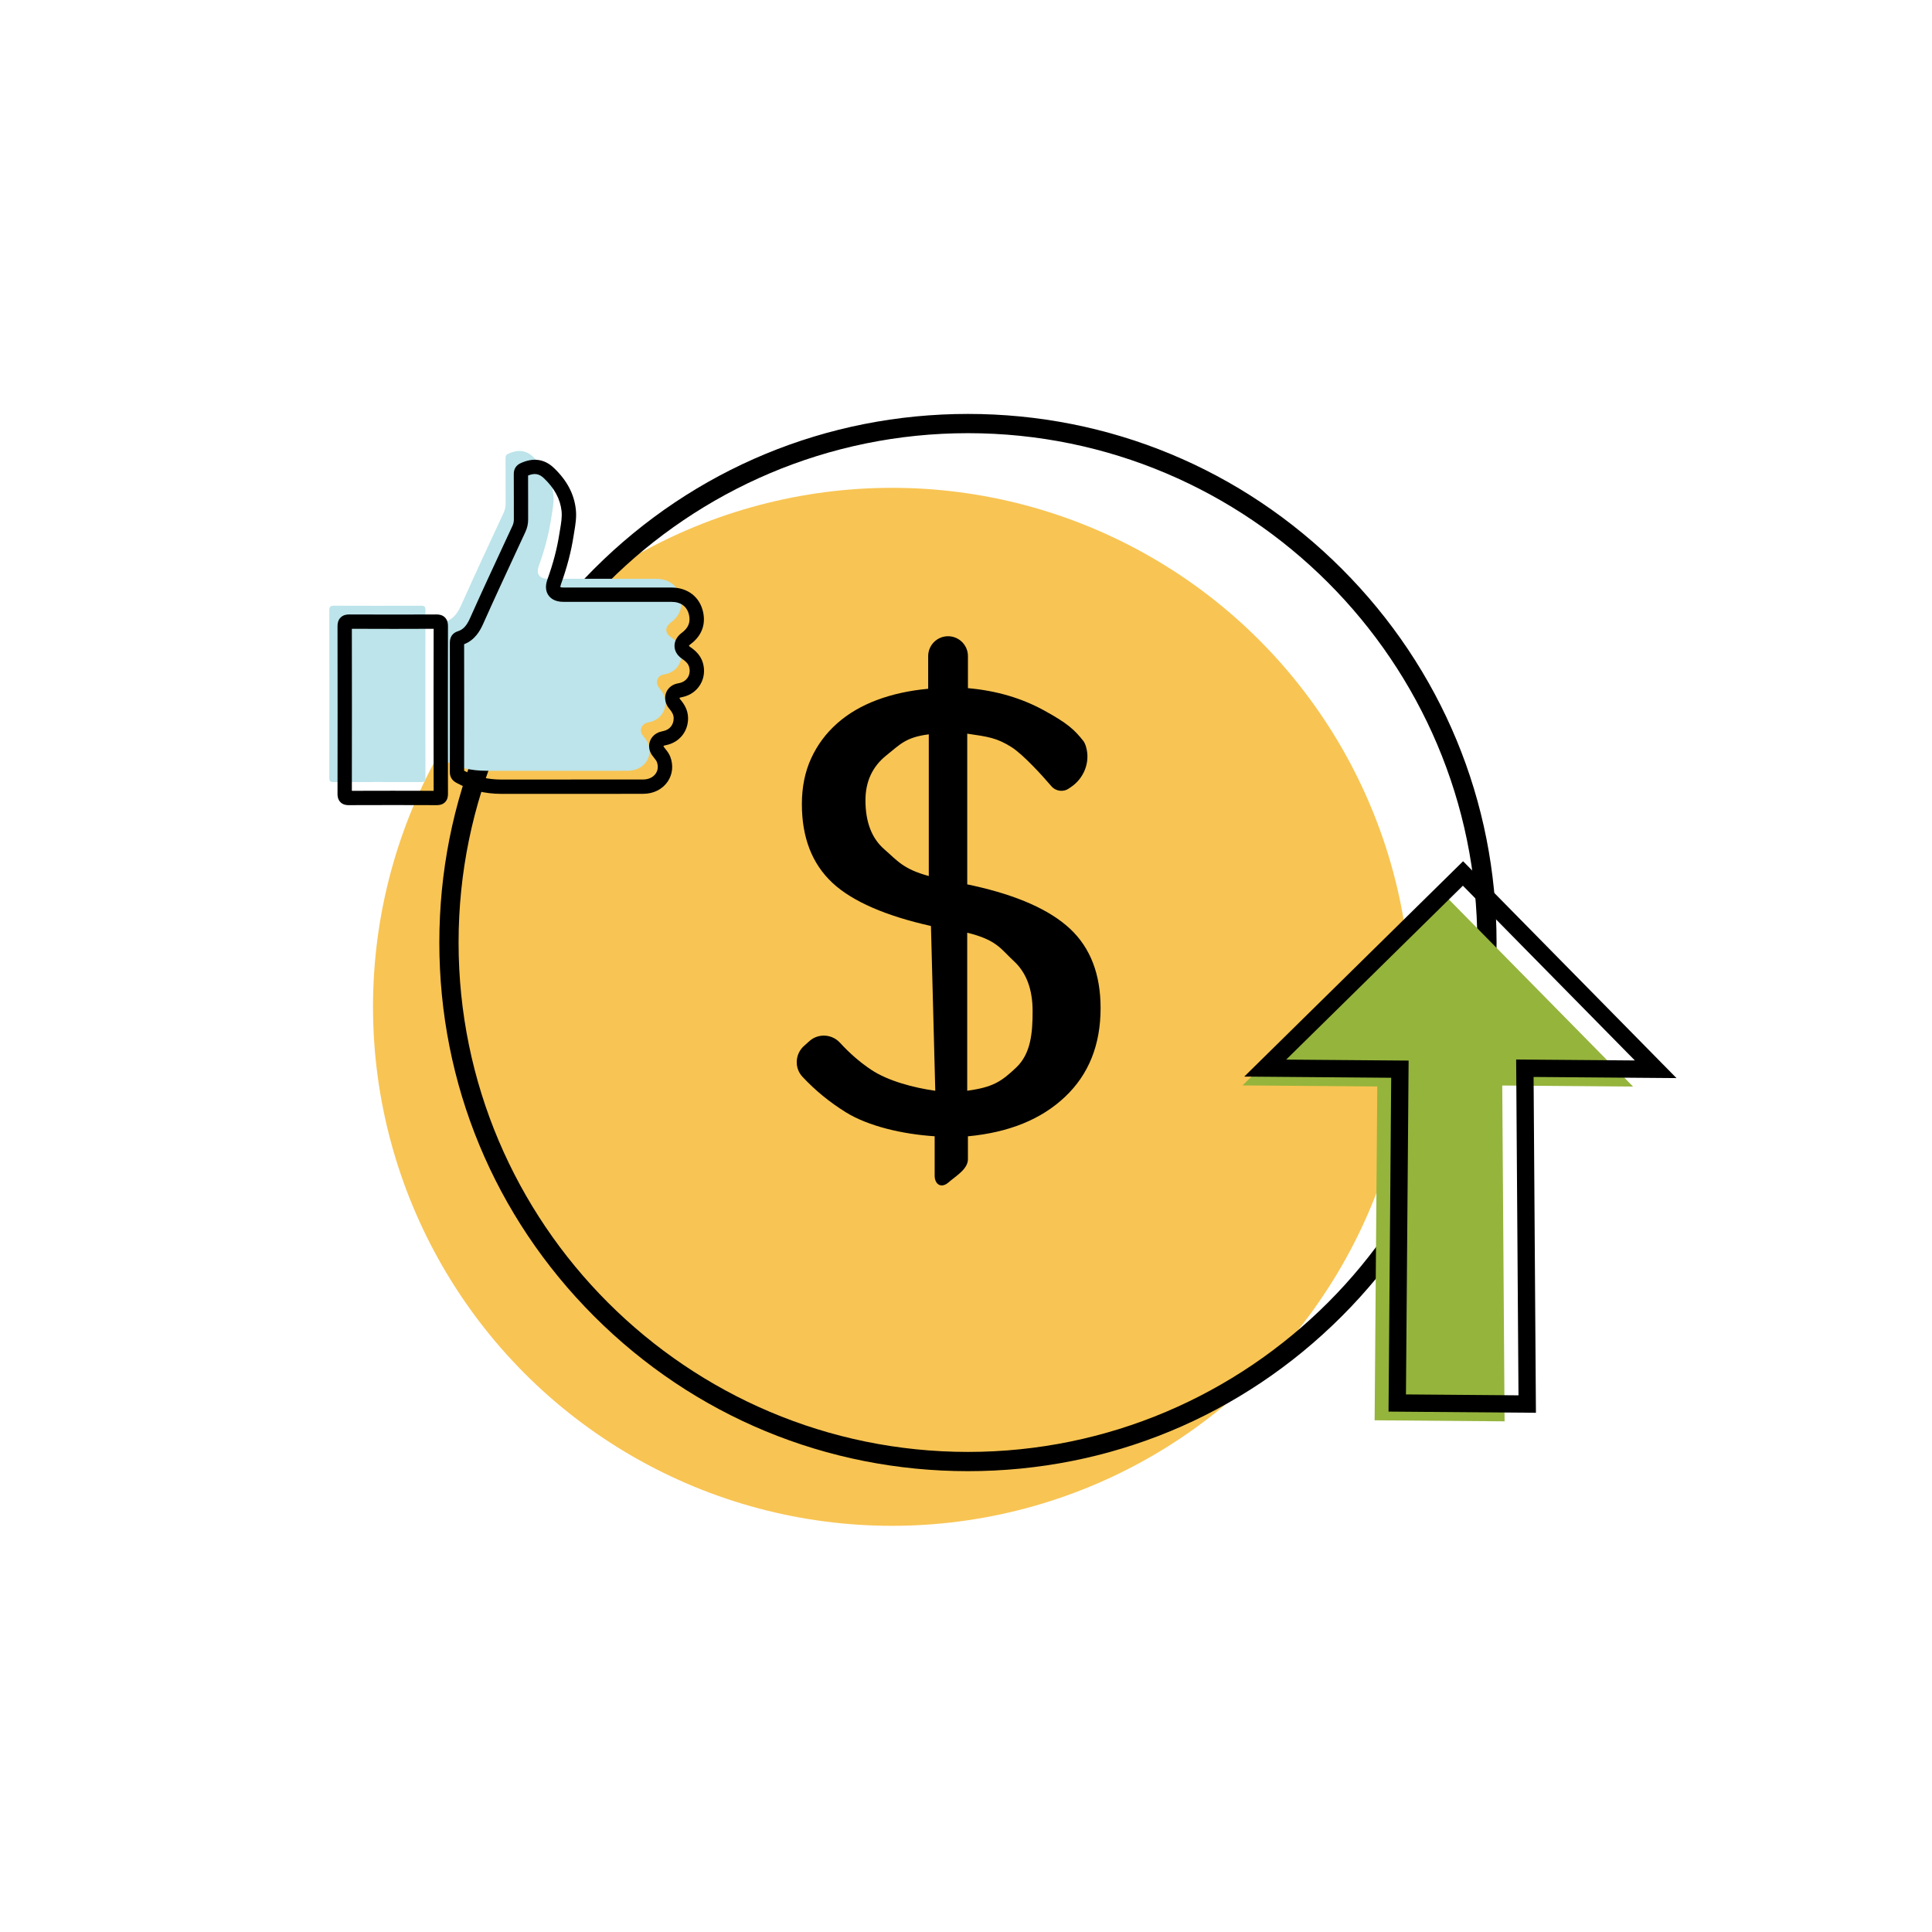
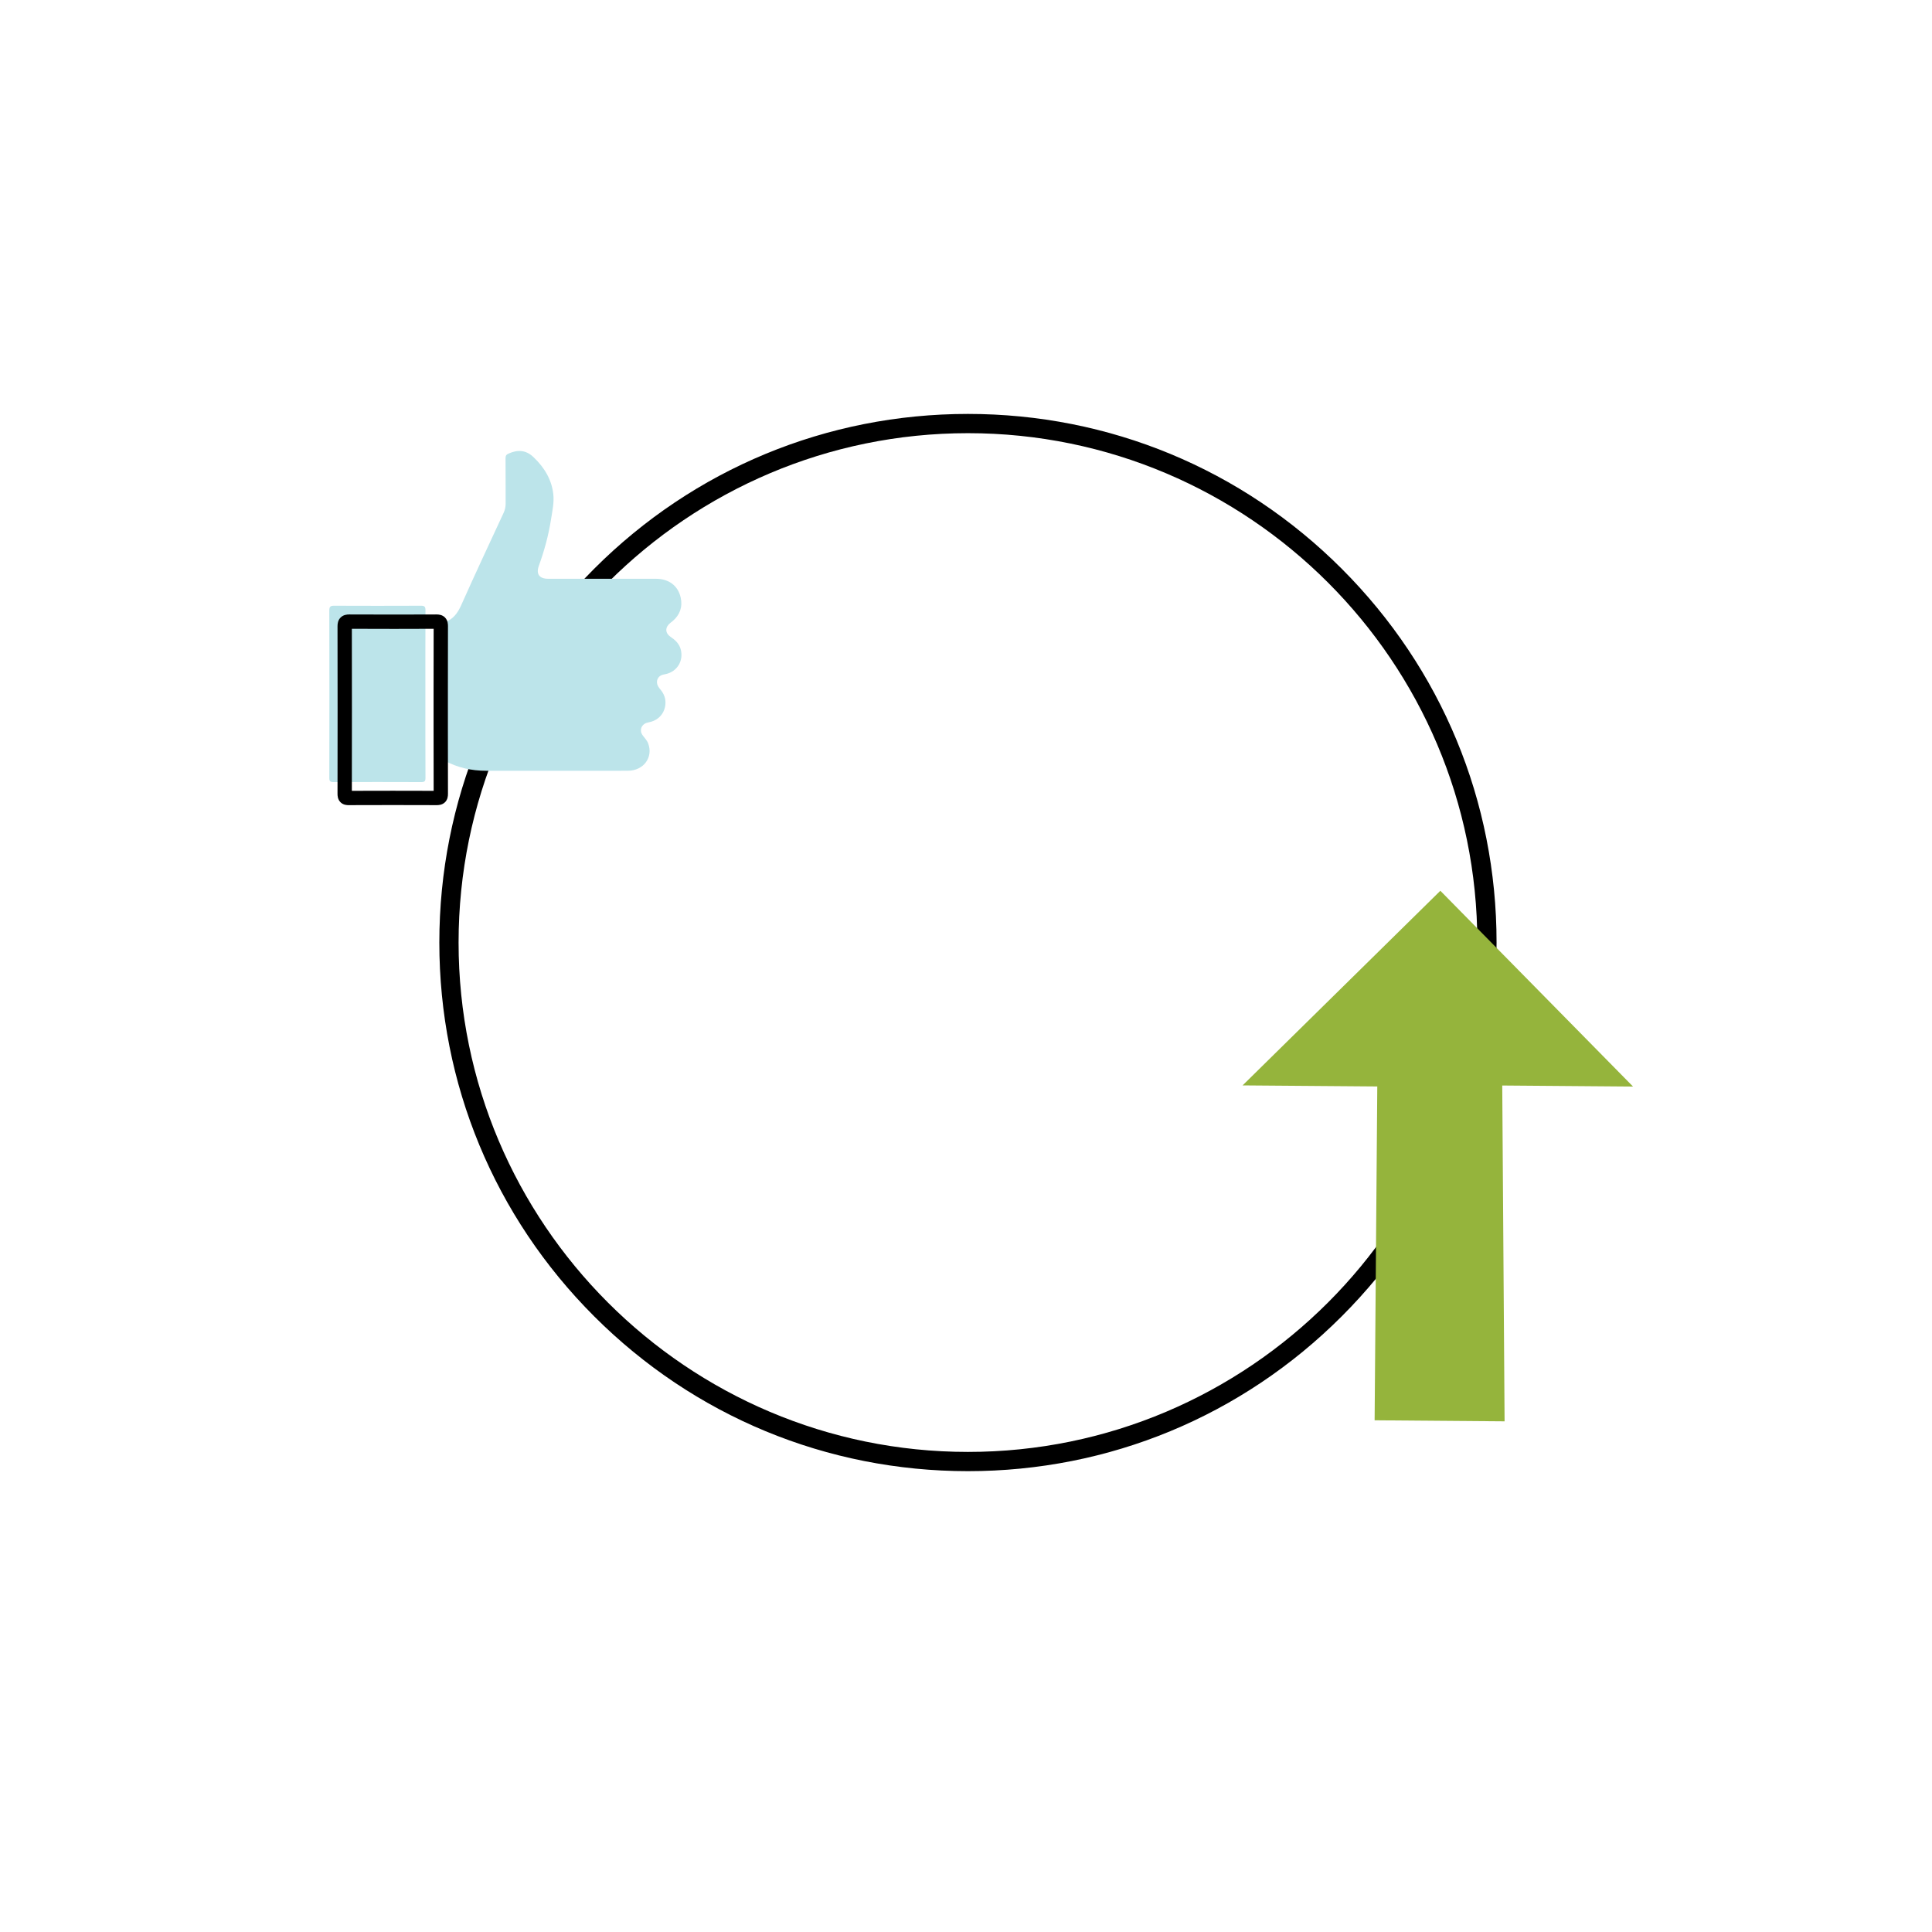
<svg xmlns="http://www.w3.org/2000/svg" id="Layer_1" viewBox="0 0 1000 1000">
  <defs>
    <style>.cls-1{fill:#f8c453;}.cls-2{fill:#bce4ea;}.cls-3{fill:#95b43c;}</style>
  </defs>
  <g>
    <g>
-       <circle class="cls-1" cx="461.7" cy="521.13" r="268.63" />
-       <path d="M483.78,608.57v-20.44c-16.82-1.1-34.41-5.25-46.01-12.44-8.35-5.18-15.83-11.3-22.43-18.37-4.26-4.57-3.84-11.77,.81-15.94l2.79-2.5c4.62-4.14,11.68-3.7,15.87,.88,5.08,5.55,10.5,10.23,16.24,14.03,8.49,5.64,21.77,9.24,33.05,10.79l-2.24-85.29c-22.78-5.09-40.56-12.54-51.06-22.39-10.5-9.85-15.75-23.4-15.75-40.64,0-8.85,1.59-16.75,4.8-23.72,3.21-7,7.68-12.99,13.45-18.11,5.74-5.09,12.61-9.11,20.58-12.09,7.94-2.98,16.79-4.93,26.54-5.83v-16.9c0-5.68,4.61-10.29,10.29-10.29h0c5.68,0,10.29,4.61,10.29,10.29v16.58c15.04,1.33,27.92,5.29,38.98,11.31,12.85,6.98,16.21,10.34,20.69,15.94,.61,.76,1.12,1.9,1.51,3.31,2.21,7.89-1.22,16.29-8.07,20.78l-.67,.44c-2.88,2.18-6.94,1.69-9.28-1.06-4.67-5.49-14.48-16.25-20.46-20.1-7.75-4.96-12.43-5.5-23.06-7.06v78l3.01,.65c23.01,5.09,39.76,12.57,50.26,22.39,10.5,9.85,15.75,23.53,15.75,40.99,0,19.02-6.12,34.35-18.41,45.95-12.28,11.63-29.04,18.44-50.26,20.42v11.48c.28,5.37-6.05,8.91-10.17,12.47-3.15,2.73-6.43,1.54-6.99-2.6-.04-.3-.06-.6-.06-.91Zm-35.82-194.33c0,11.28,3.27,19.77,9.82,25.41,6.51,5.64,9.67,10.21,22.96,13.77v-73.33c-11.96,1.52-14.8,5.18-21.99,10.92-7.19,5.77-10.79,13.51-10.79,23.24Zm86.52,109.11c0-11.31-3.24-19.96-9.79-25.96-6.51-5.96-8.57-10.86-24.06-14.62v81.79c13.29-1.78,17.68-4.74,25.3-11.96,7.65-7.19,8.55-17.95,8.55-29.26Z" />
-     </g>
+       </g>
    <path d="M501.01,761.47c-73.08,0-141.79-28.46-193.47-80.14-51.68-51.68-80.14-120.39-80.14-193.47s28.46-141.8,80.14-193.47c51.68-51.68,120.39-80.14,193.47-80.14s141.8,28.46,193.47,80.14c51.68,51.68,80.14,120.39,80.14,193.47s-28.46,141.8-80.14,193.47c-51.68,51.68-120.39,80.14-193.47,80.14Zm0-537.26c-145.37,0-263.65,118.27-263.65,263.65s118.27,263.65,263.65,263.65,263.65-118.27,263.65-263.65-118.27-263.65-263.65-263.65Z" />
  </g>
  <g>
    <polygon class="cls-3" points="777.56 561.86 845.26 562.4 745.52 461.06 643.16 561.8 712.88 562.35 711.5 735.14 778.77 735.68 777.56 561.86" />
-     <path d="M757.29,445.78l-113.26,111.46,76.05,.61-1.38,172.79,76.29,.61-1.21-173.82,73.97,.59-110.46-112.24Zm-91.57,102.68l91.47-90.02,89.01,90.45-61.44-.49,1.21,173.82-58.25-.47,1.38-172.79-63.39-.51Z" />
  </g>
  <g>
    <g>
      <path class="cls-2" d="M287.57,398.95c-11.97,0-23.94,0-35.91,0-7.63,0-14.86-1.6-21.6-5.27-1.04-.57-1.47-1.15-1.47-2.36,.04-22.32,.04-44.64,0-66.96,0-1.22,.33-1.94,1.49-2.31,4.47-1.42,6.79-4.68,8.67-8.89,7.12-15.98,14.56-31.82,21.91-47.69,.72-1.56,1.07-3.14,1.06-4.86-.04-7.83,.01-15.66-.05-23.48,0-1.22,.38-1.83,1.48-2.32,4.74-2.13,9-2.01,13,1.81,5.57,5.32,9.4,11.52,10.25,19.24,.47,4.33-.52,8.63-1.18,12.9-1.28,8.25-3.49,16.27-6.32,24.13-1.53,4.24,.26,6.67,4.79,6.68,18.63,.01,37.26,0,55.9,.01,6.58,0,11.39,3.61,12.73,9.72,1.06,4.81-.37,8.93-4.15,12.17-.39,.34-.82,.64-1.22,.96-2.78,2.22-2.79,5.2,.15,7.21,2.36,1.61,4.35,3.42,5.18,6.26,1.72,5.93-1.67,11.69-7.69,13.01-.75,.17-1.55,.27-2.24,.59-2.57,1.17-3.11,4.3-1.06,6.69,1.82,2.13,3.14,4.39,3.16,7.29,.04,5.13-3.19,9.2-8.23,10.29-.5,.11-1.01,.21-1.5,.37-2.84,.92-3.86,3.9-2.15,6.35,.99,1.42,2.28,2.62,2.92,4.31,2.72,7.16-2.35,14.1-10.46,14.14-12.49,.06-24.97,.02-37.46,.02Z" />
      <path class="cls-2" d="M220.18,359.2c0,14.49-.03,28.98,.04,43.46,0,1.75-.5,2.15-2.19,2.14-15.13-.06-30.27-.06-45.4,0-1.69,0-2.18-.42-2.18-2.15,.05-28.91,.06-57.82,0-86.73,0-1.89,.6-2.41,2.44-2.4,15,.06,30.01,.07,45.02,0,1.94-.01,2.32,.62,2.31,2.42-.07,14.42-.04,28.85-.04,43.27Z" />
    </g>
    <g>
-       <path d="M317.89,410.91c-3.76,0-7.49,0-11.17,0-3.74,0-7.47,0-11.21,0h-10.93c-8.33,0-16.65,0-24.98,0-8.54,0-16.4-1.93-23.37-5.72-2.29-1.25-3.41-3.09-3.4-5.62,.04-22.3,.04-44.83,0-66.95,0-3.96,2.55-5.36,4.08-5.85,2.8-.89,4.6-2.81,6.4-6.86,5.59-12.54,11.47-25.19,17.15-37.42,1.6-3.44,3.2-6.88,4.79-10.32,.49-1.07,.72-2.11,.72-3.29-.02-3.44-.01-6.88-.01-10.32,0-4.38,0-8.77-.03-13.15-.02-2.7,1.21-4.63,3.67-5.73,6.52-2.93,12.27-2.08,17.08,2.51,6.78,6.47,10.5,13.51,11.37,21.52,.44,4.06-.21,7.9-.83,11.61-.13,.75-.25,1.51-.37,2.26-1.24,8.01-3.37,16.12-6.5,24.82-.29,.81-.32,1.28-.31,1.49,.2,.08,.68,.23,1.62,.23,8.49,0,16.97,0,25.46,0,10.15,0,20.29,0,30.44,0,8.37,0,14.64,4.85,16.35,12.63,1.35,6.15-.5,11.61-5.35,15.78-.3,.25-.61,.49-.92,.73-.14,.1-.27,.21-.41,.31-.43,.34-.6,.6-.65,.72,.06,.09,.22,.29,.58,.53,2.46,1.68,5.44,4.14,6.65,8.29,1.12,3.87,.65,7.84-1.32,11.17-1.97,3.32-5.21,5.63-9.12,6.49-.19,.04-.39,.08-.58,.12-.32,.07-.77,.15-.92,.22-.09,.04-.13,.08-.13,.09-.02,.04-.04,.36,.35,.82,1.72,2.01,4.02,5.2,4.05,9.67,.05,6.88-4.43,12.48-11.15,13.94l-.15,.03c-.37,.08-.73,.16-.99,.24-.27,.09-.4,.21-.42,.27-.02,.05,.01,.21,.16,.43,.26,.38,.55,.73,.84,1.09,.83,1.03,1.86,2.32,2.51,4.02,1.69,4.44,1.19,9.14-1.38,12.88-2.72,3.97-7.29,6.26-12.53,6.28-5.01,.02-10.07,.03-15.09,.03Zm-22.38-7.43c3.74,0,7.48,0,11.22,0,8.59,0,17.49,.02,26.22-.02,2.77-.01,5.13-1.13,6.45-3.06,1.19-1.74,1.39-3.88,.57-6.05-.23-.61-.76-1.26-1.36-2.02-.39-.48-.77-.97-1.13-1.48-1.49-2.13-1.9-4.69-1.12-7.03,.78-2.35,2.66-4.16,5.16-4.97,.63-.2,1.21-.33,1.72-.44l.14-.03c3.3-.71,5.33-3.26,5.31-6.64-.01-1.62-.67-3.04-2.26-4.9-1.8-2.1-2.52-4.74-1.97-7.23,.51-2.32,2.08-4.23,4.3-5.24,.92-.42,1.81-.6,2.53-.74l.45-.09c1.89-.42,3.43-1.5,4.35-3.04,.92-1.55,1.13-3.44,.58-5.33-.44-1.53-1.48-2.72-3.71-4.24-2.38-1.62-3.74-3.88-3.83-6.36-.09-2.53,1.13-4.94,3.46-6.8,.18-.14,.36-.28,.54-.42,.19-.15,.39-.29,.57-.45,2.77-2.38,3.7-5.1,2.94-8.57-.96-4.38-4.2-6.8-9.12-6.81-10.14-.01-20.28-.01-30.43,0-8.49,0-16.98,0-25.47,0-4.43,0-6.64-1.83-7.72-3.36-1.07-1.52-2.03-4.19-.55-8.28,2.97-8.24,4.98-15.91,6.15-23.45,.12-.78,.25-1.57,.39-2.35,.57-3.36,1.1-6.54,.77-9.58-.67-6.2-3.66-11.75-9.12-16.96-2.46-2.34-4.8-2.77-8.21-1.41,.03,4.19,.02,8.31,.02,12.43,0,3.43,0,6.86,.01,10.29,.01,2.27-.45,4.37-1.4,6.43-1.59,3.44-3.19,6.89-4.79,10.33-5.67,12.21-11.53,24.83-17.1,37.32-1.69,3.79-4.33,8.34-9.84,10.52,.04,21.64,.04,43.67,0,65.48,5.83,3.07,12.17,4.56,19.37,4.57,8.32,0,16.65,0,24.97,0h10.93Z" />
      <path d="M180.47,416.75c-.85,0-2.79-.06-4.24-1.52-1.53-1.53-1.53-3.58-1.53-4.35,.05-28.85,.06-58.03,0-86.72,0-1.26,.16-3.09,1.6-4.53,1.41-1.41,3.23-1.59,4.5-1.59h.06c16.31,.07,31.02,.07,44.98,0,1.28-.01,3.06,.15,4.47,1.56,1.57,1.57,1.56,3.68,1.56,4.58-.05,11-.05,22.19-.04,33.02v20.29c0,10.95-.01,22.26,.04,33.39,0,1.2-.14,2.97-1.52,4.34-1.53,1.53-3.59,1.52-4.38,1.52-15.06-.06-30.32-.06-45.37,0h-.13Zm22.81-7.46c7.07,0,14.14,.01,21.18,.04-.05-10.63-.04-21.41-.04-31.84v-20.28c0-10.4-.01-21.15,.04-31.75-13.19,.07-27.07,.07-42.34,0,.05,27.76,.05,55.96,0,83.87,7.03-.03,14.1-.04,21.17-.04Z" />
    </g>
  </g>
</svg>